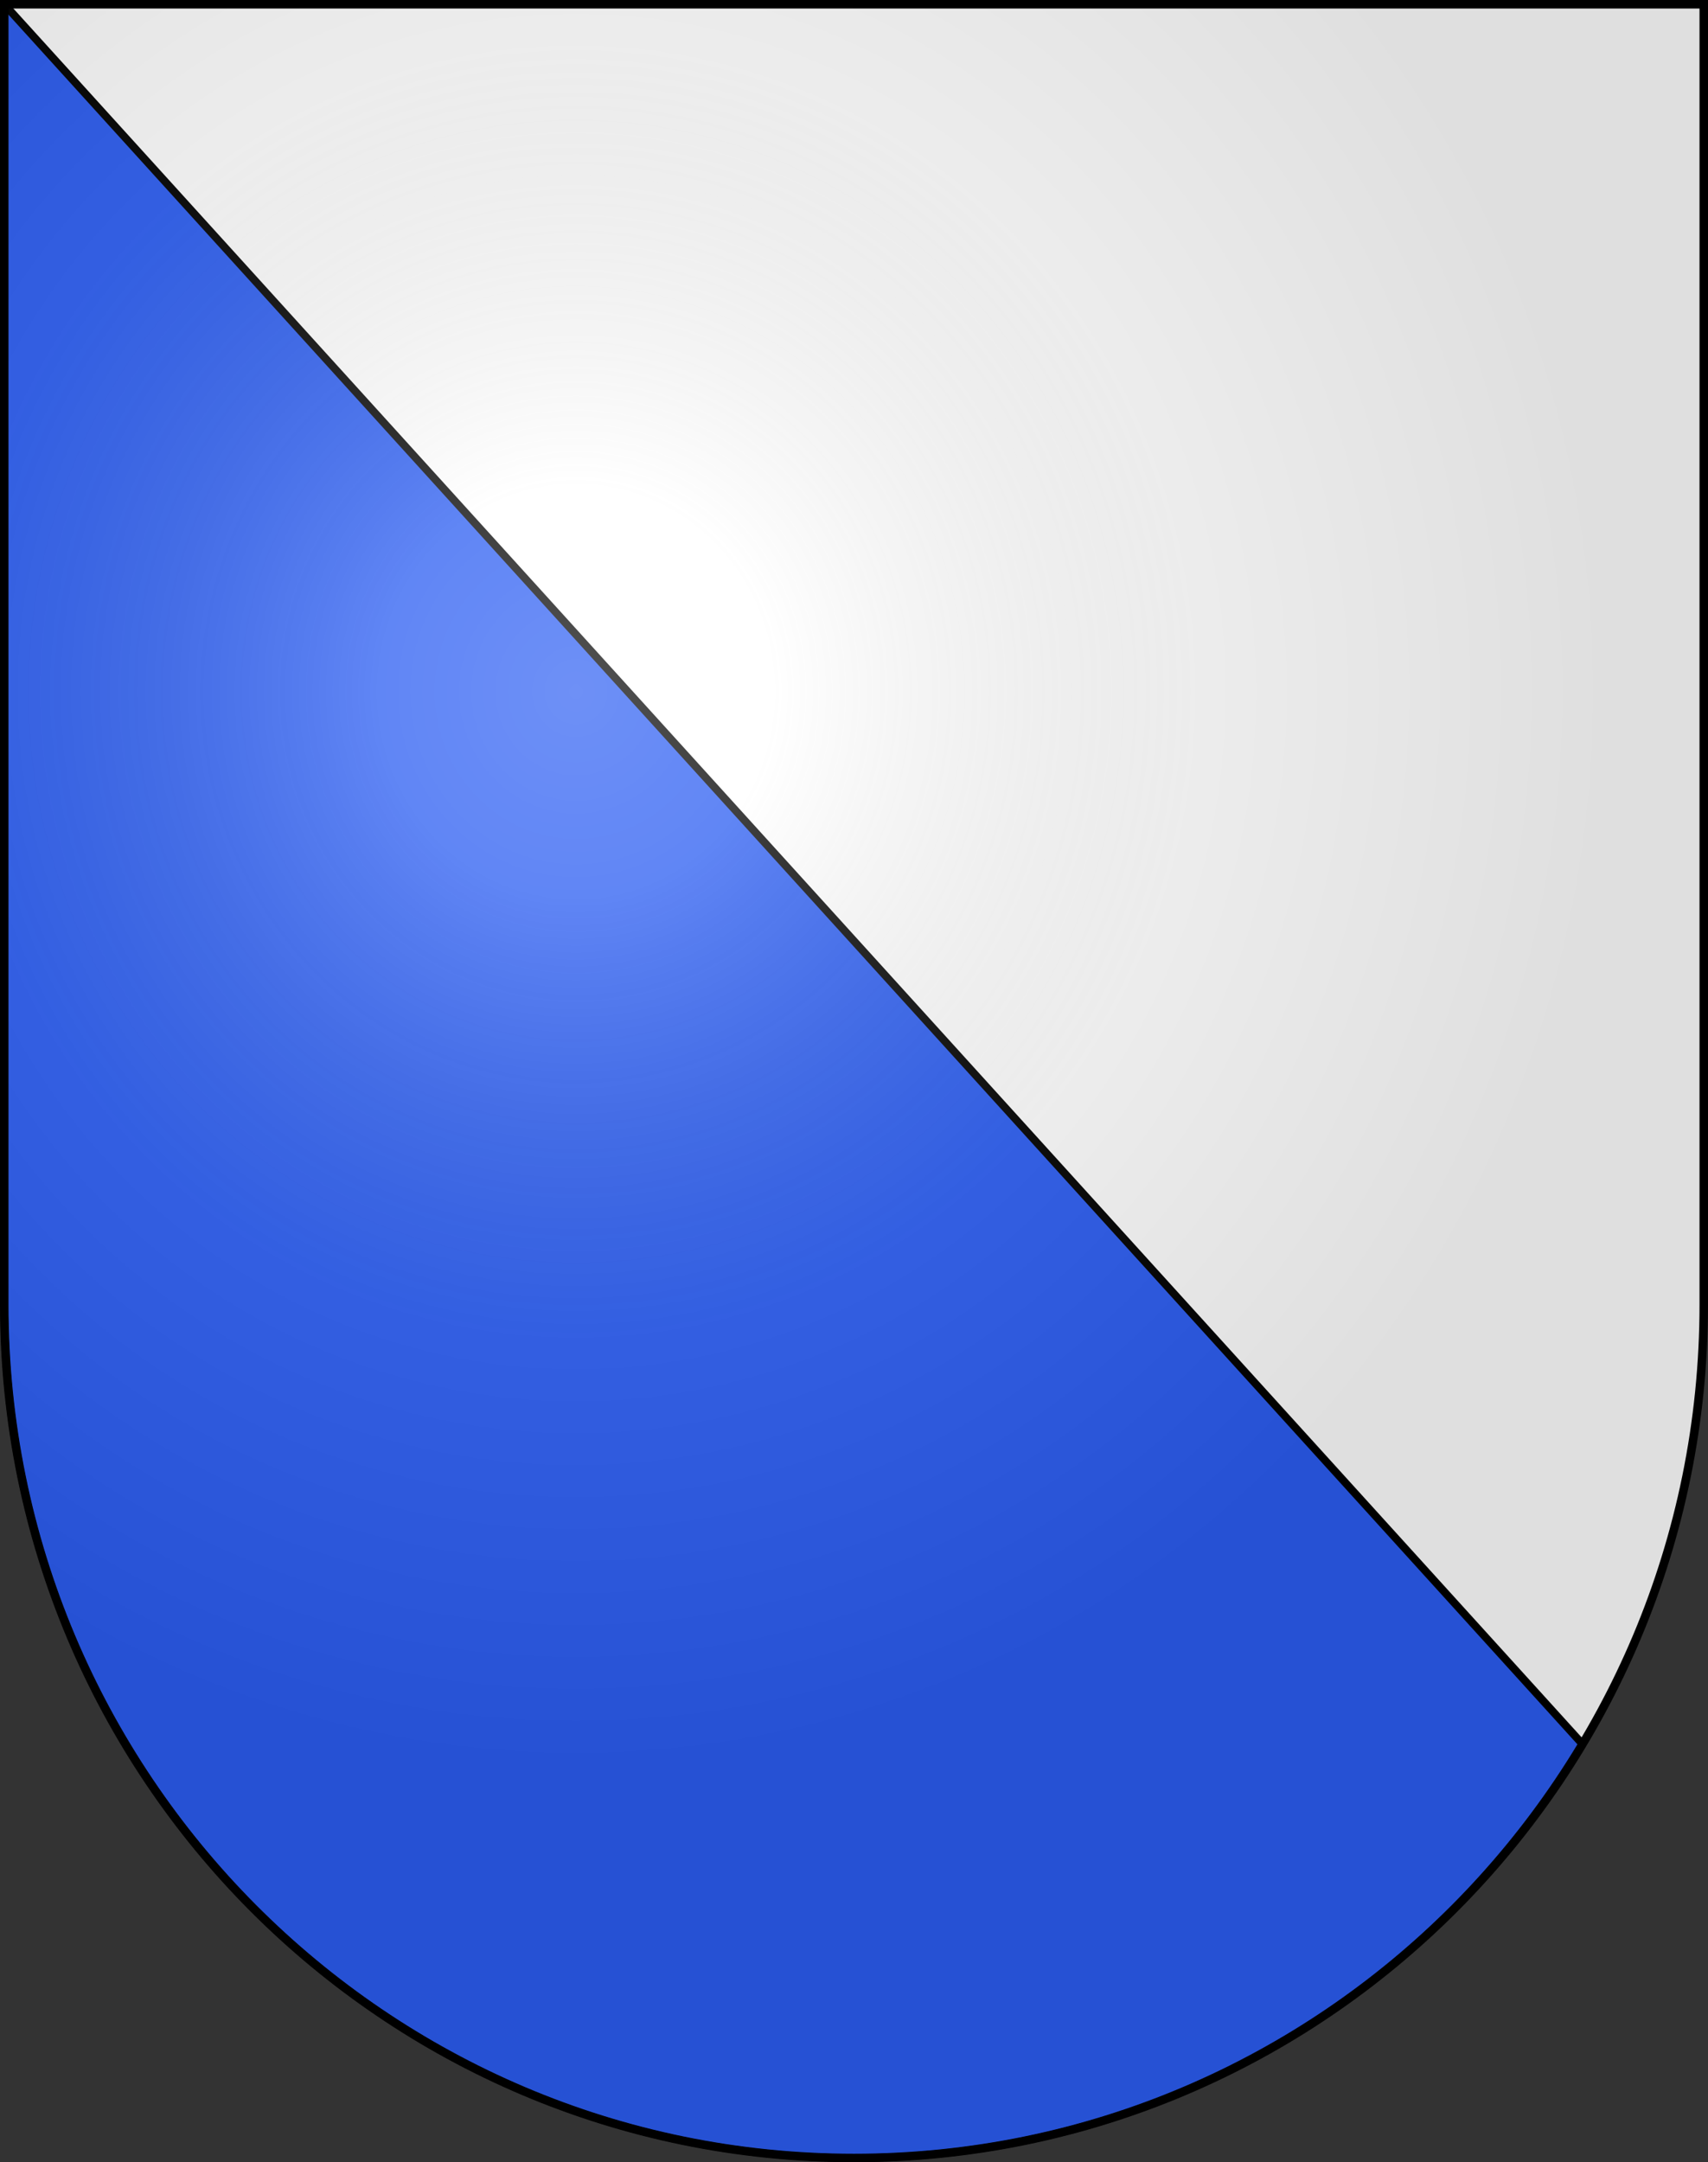
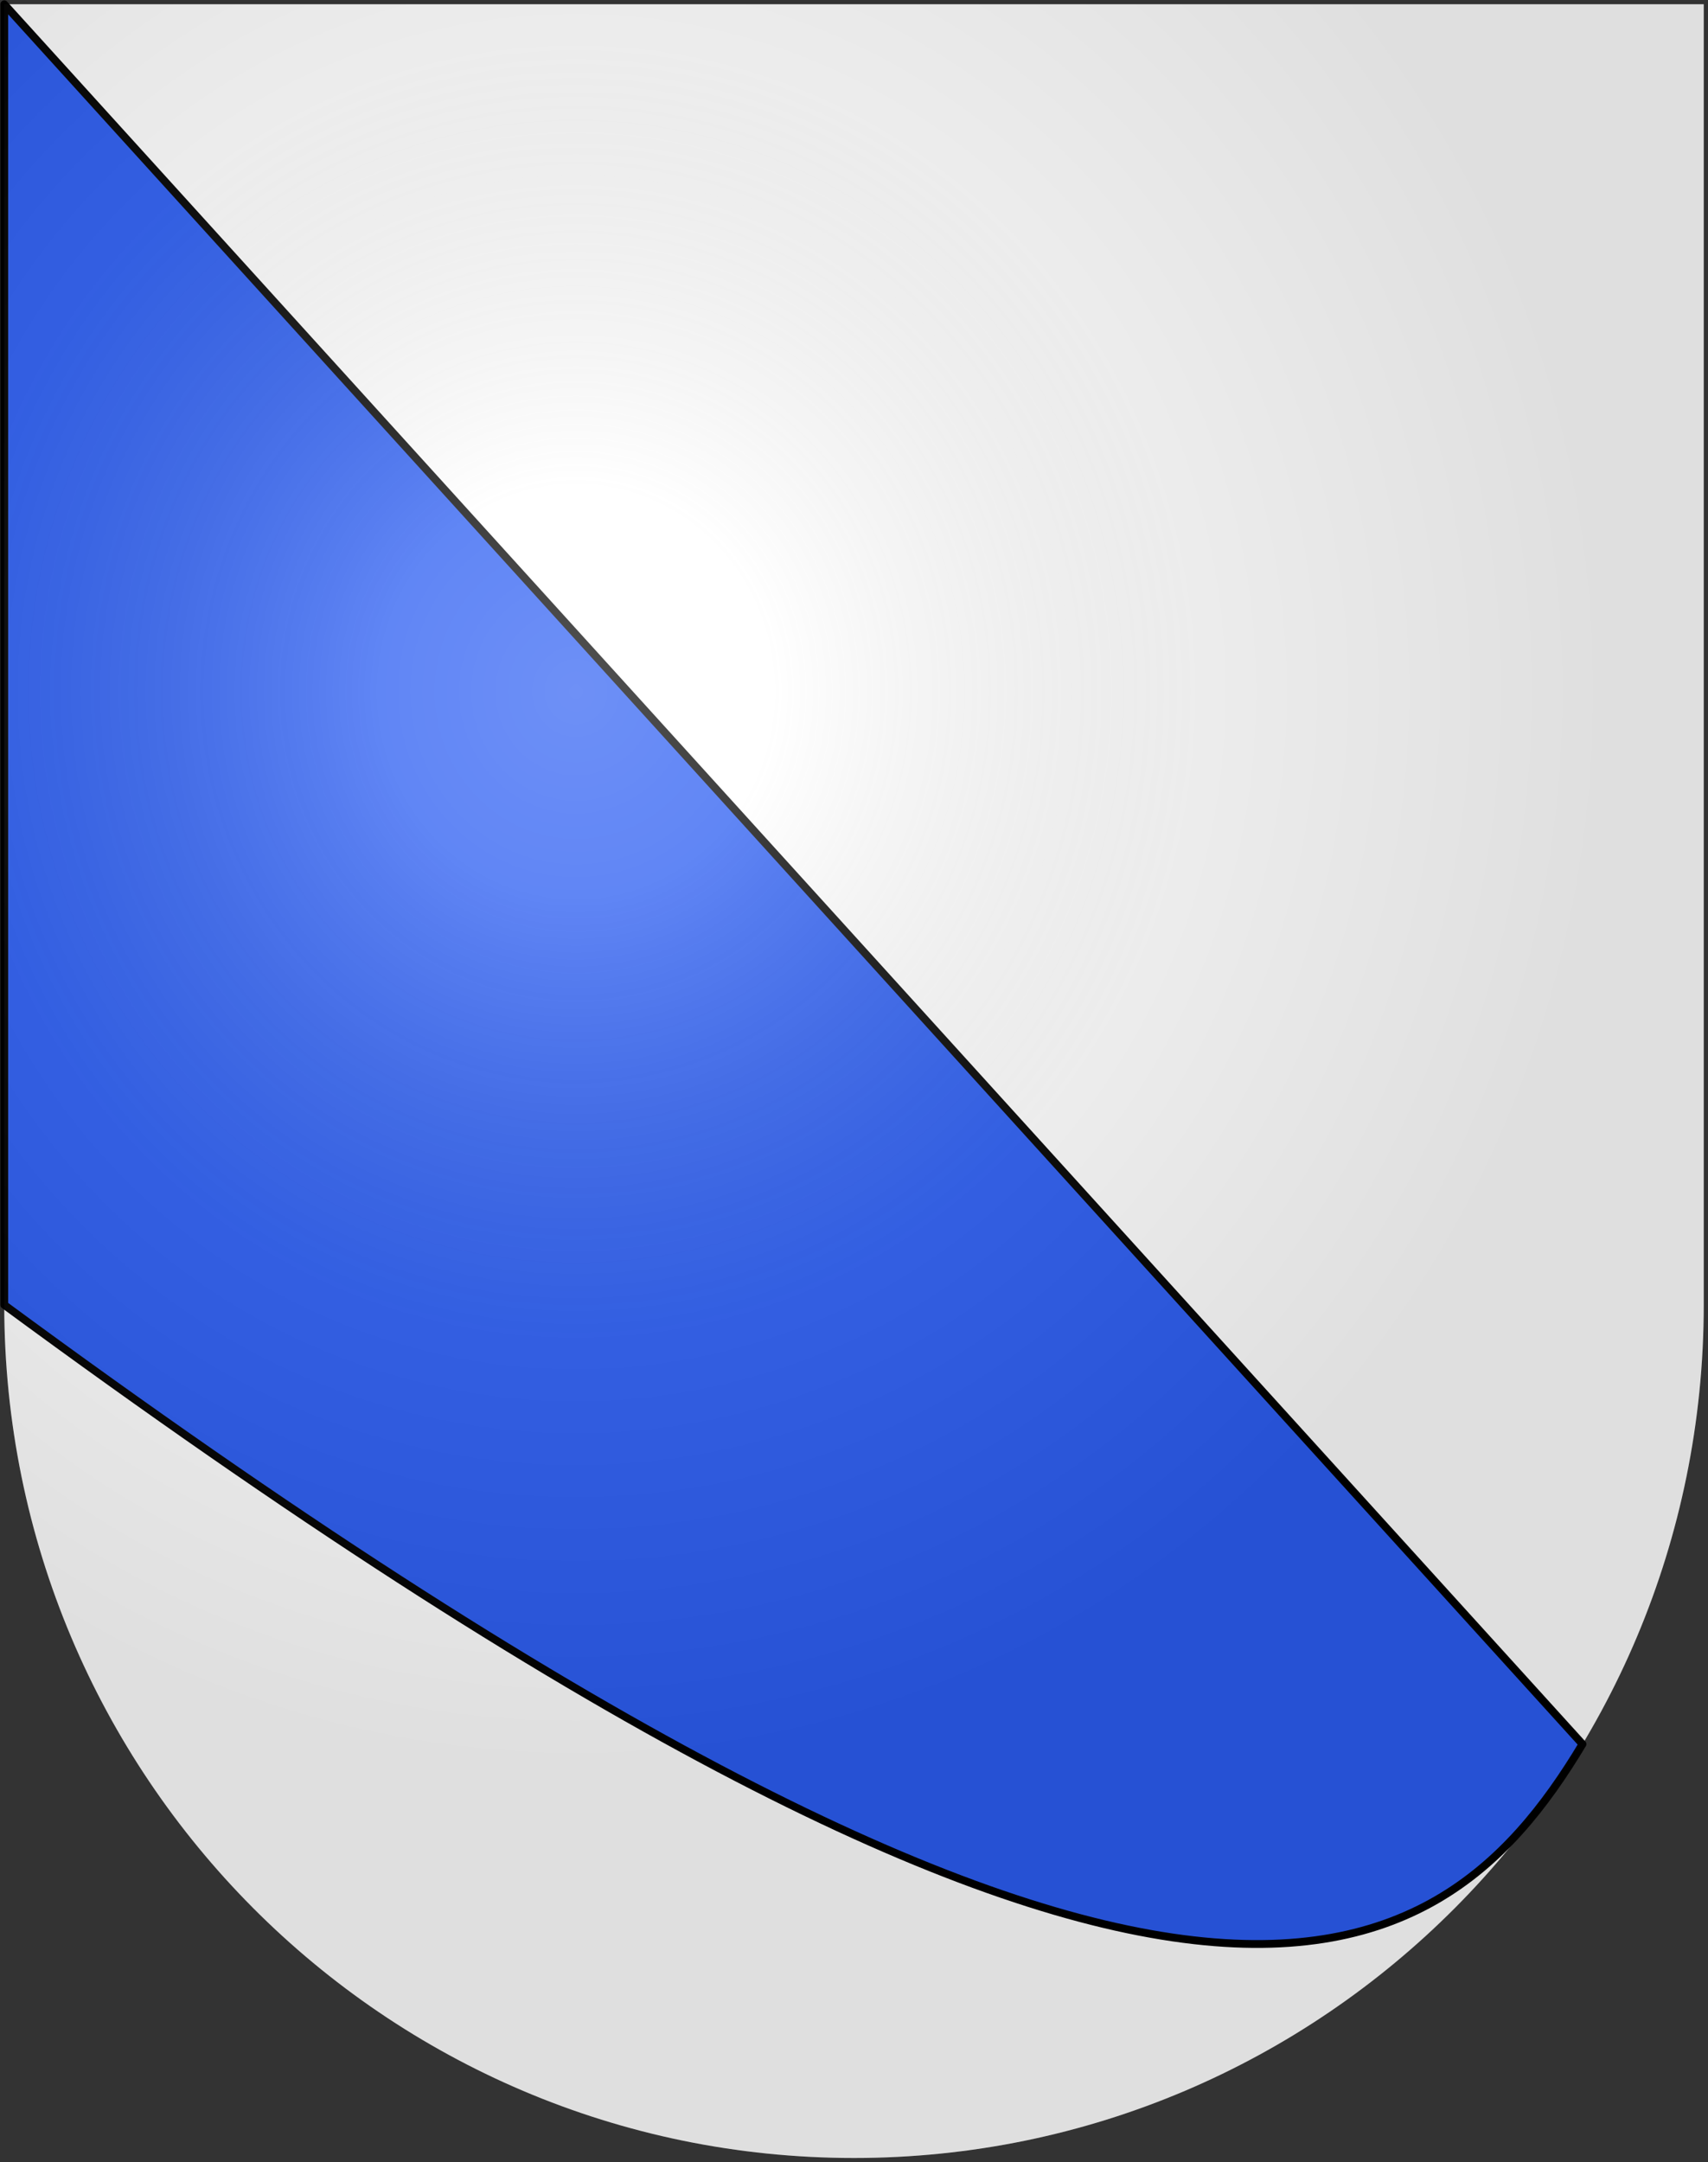
<svg xmlns="http://www.w3.org/2000/svg" version="1.1" id="Zurich_COA" x="0px" y="0px" width="603px" height="763px" viewBox="0 0 603 763" enable-background="new 0 0 603 763" xml:space="preserve">
  <rect x="0" y="0" width="603" height="763" fill="#333333" stroke="none" />
  <path fill="#FFF" d="M1.5,1.5v458.868c0,166.311,134.313,301.132,300,301.132c165.686,0,300-134.821,300-301.132V1.5H1.5z" />
-   <path fill="#2B5DF2" stroke="#000" stroke-width="2.75" stroke-linecap="round" stroke-linejoin="round" d="M558.69,615.459  L1.501,1.5v458.961C1.551,626.729,135.846,761.5,301.5,761.5C410.668,761.5,506.207,702.963,558.69,615.459z" />
+   <path fill="#2B5DF2" stroke="#000" stroke-width="2.75" stroke-linecap="round" stroke-linejoin="round" d="M558.69,615.459  L1.501,1.5v458.961C410.668,761.5,506.207,702.963,558.69,615.459z" />
  <radialGradient id="SVGID_1_" cx="756.421" cy="171.404" r="300" gradientTransform="matrix(1.215 0 0 -1.267 -715.721 461.204)" gradientUnits="userSpaceOnUse">
    <stop offset="0" style="stop-color:#FFF;stop-opacity:0.314" />
    <stop offset="0.19" style="stop-color:#FFF;stop-opacity:0.251" />
    <stop offset="0.6" style="stop-color:#6B6B6B;stop-opacity:0.126" />
    <stop offset="1" style="stop-color:#000;stop-opacity:0.126" />
  </radialGradient>
  <path fill="url(#SVGID_1_)" d="M1.5,1.5v458.868C1.5,626.679,135.815,761.5,301.499,761.5  c165.686,0,300.001-134.821,300.001-301.132V1.5H1.5z" />
-   <path fill="none" stroke="#000" stroke-width="3" d="M1.5,1.5v458.868C1.5,626.679,135.815,761.5,301.499,761.5  c165.686,0,300.001-134.821,300.001-301.132V1.5H1.5z" />
</svg>